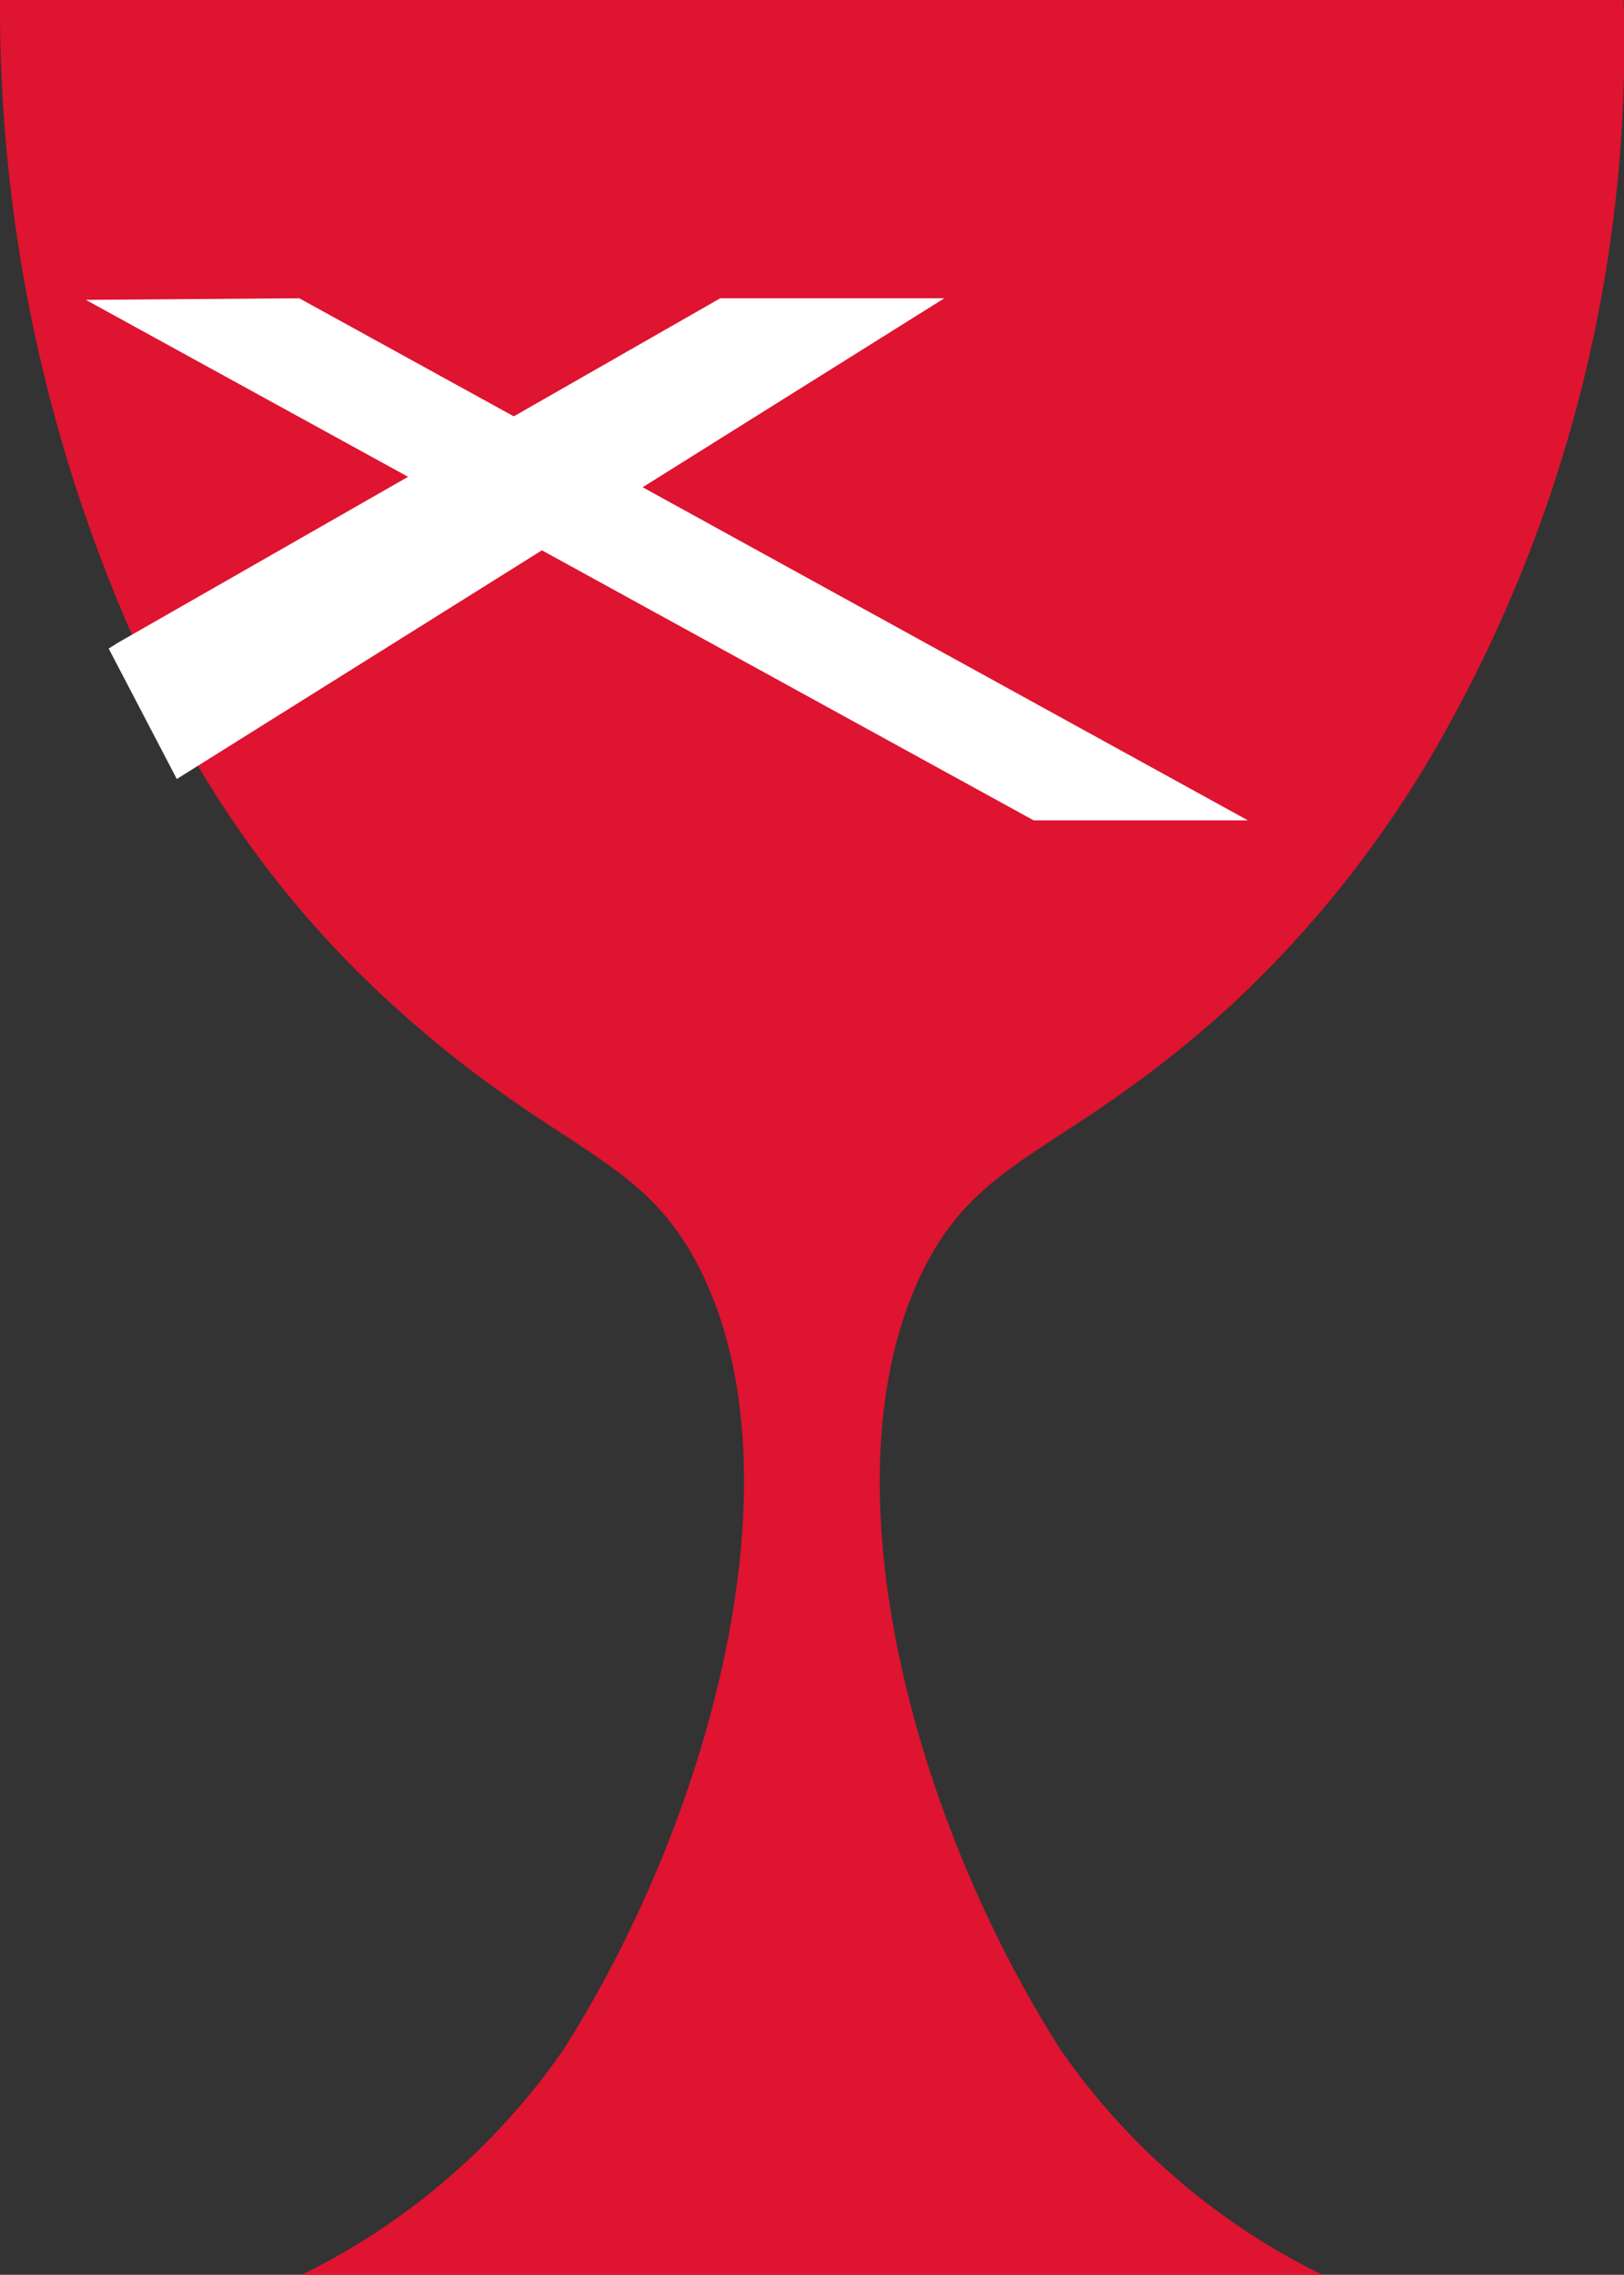
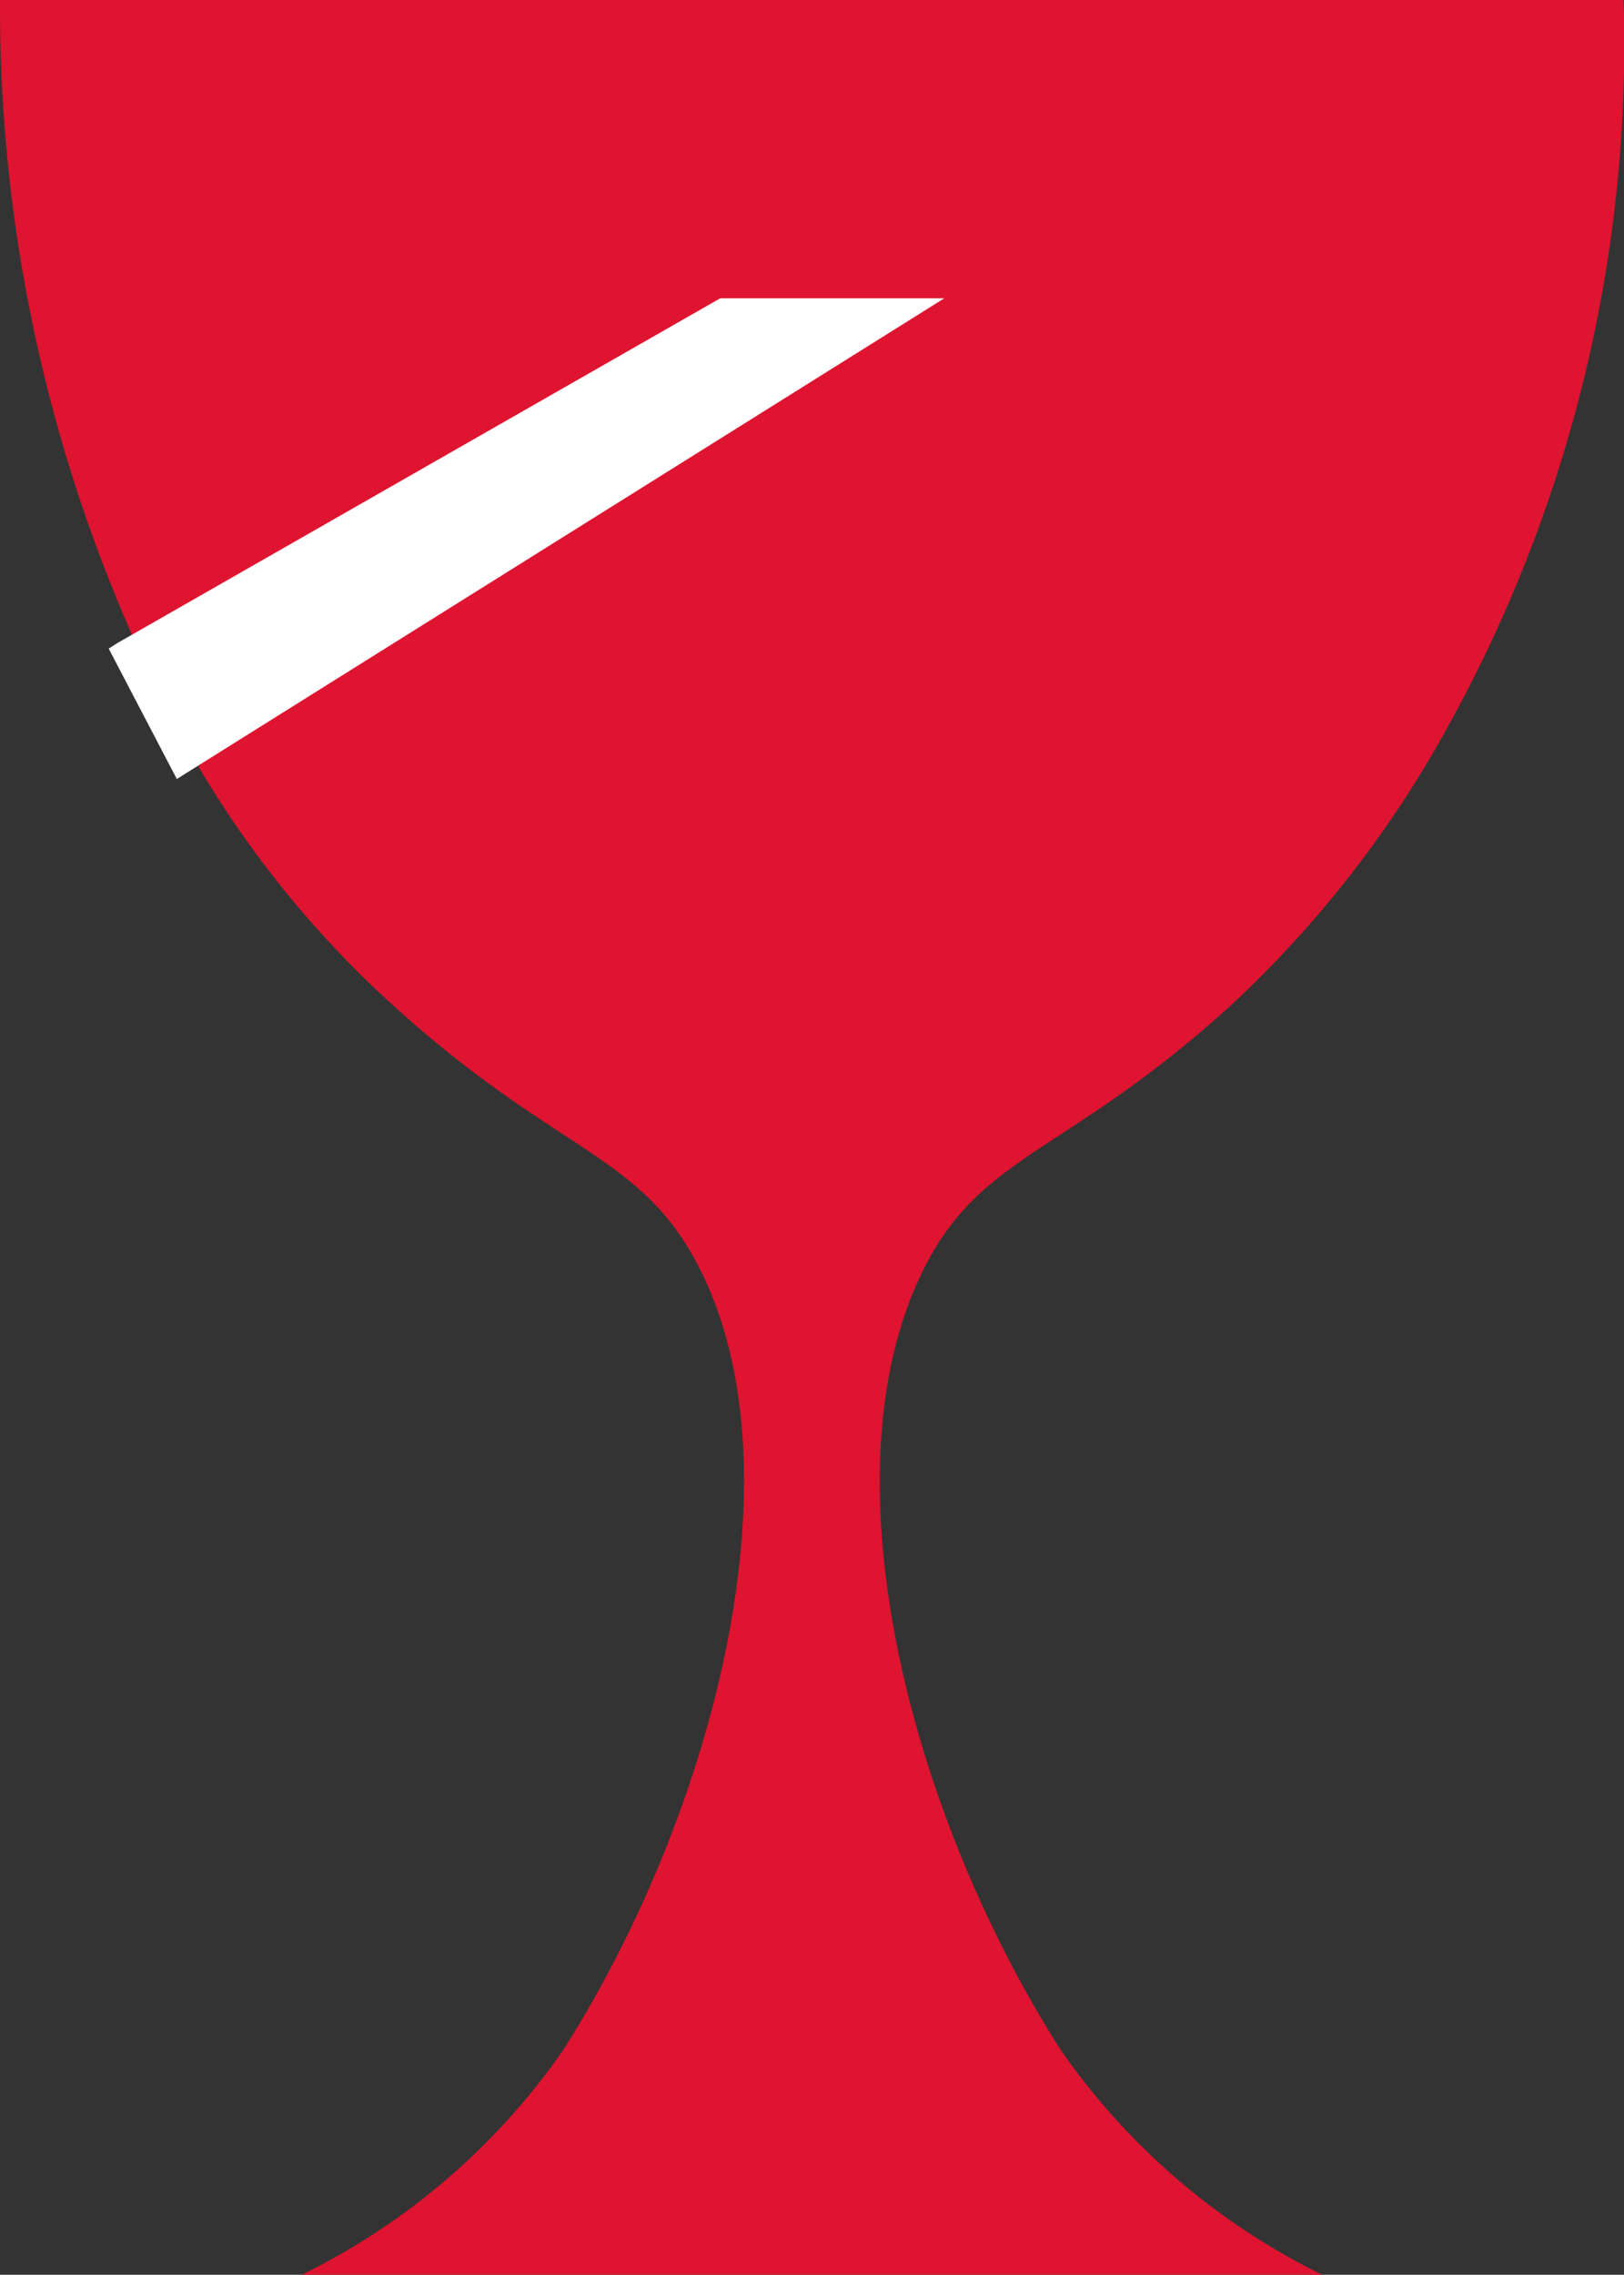
<svg xmlns="http://www.w3.org/2000/svg" viewBox="0 0 41.24 57.73">
  <rect x="0" y="0" width="41.24" height="57.73" fill="#333333" stroke="none" />
  <defs>
    <style>.cls-1{fill:#de1430;}.cls-2{fill:#fff;}</style>
  </defs>
  <g id="Layer_2" data-name="Layer 2">
    <g id="Layer_1-2" data-name="Layer 1">
      <path class="cls-1" d="M2.06,0H41.23a35.74,35.74,0,0,1-4.44,18.4,28,28,0,0,1-5.55,7.13c-4,3.63-6.14,3.73-7.61,6.35C20.78,37,23,45.84,26.92,52a17.38,17.38,0,0,0,6.7,5.75h-26A17.38,17.38,0,0,0,14.32,52c3.89-6.14,6.14-15,3.29-20.1C16.14,29.26,14,29.16,10,25.53A26,26,0,0,1,4.45,18.4,39.54,39.54,0,0,1,0,0H39.18" />
      <polyline class="cls-2" points="3.73 17.79 2.98 16.32 2.76 16.46 4.49 19.77 23.98 7.57 18.29 7.57 2.98 16.32" />
-       <polygon class="cls-2" points="2.18 7.61 26.25 20.82 31.69 20.82 7.6 7.57 2.18 7.61" />
    </g>
  </g>
</svg>